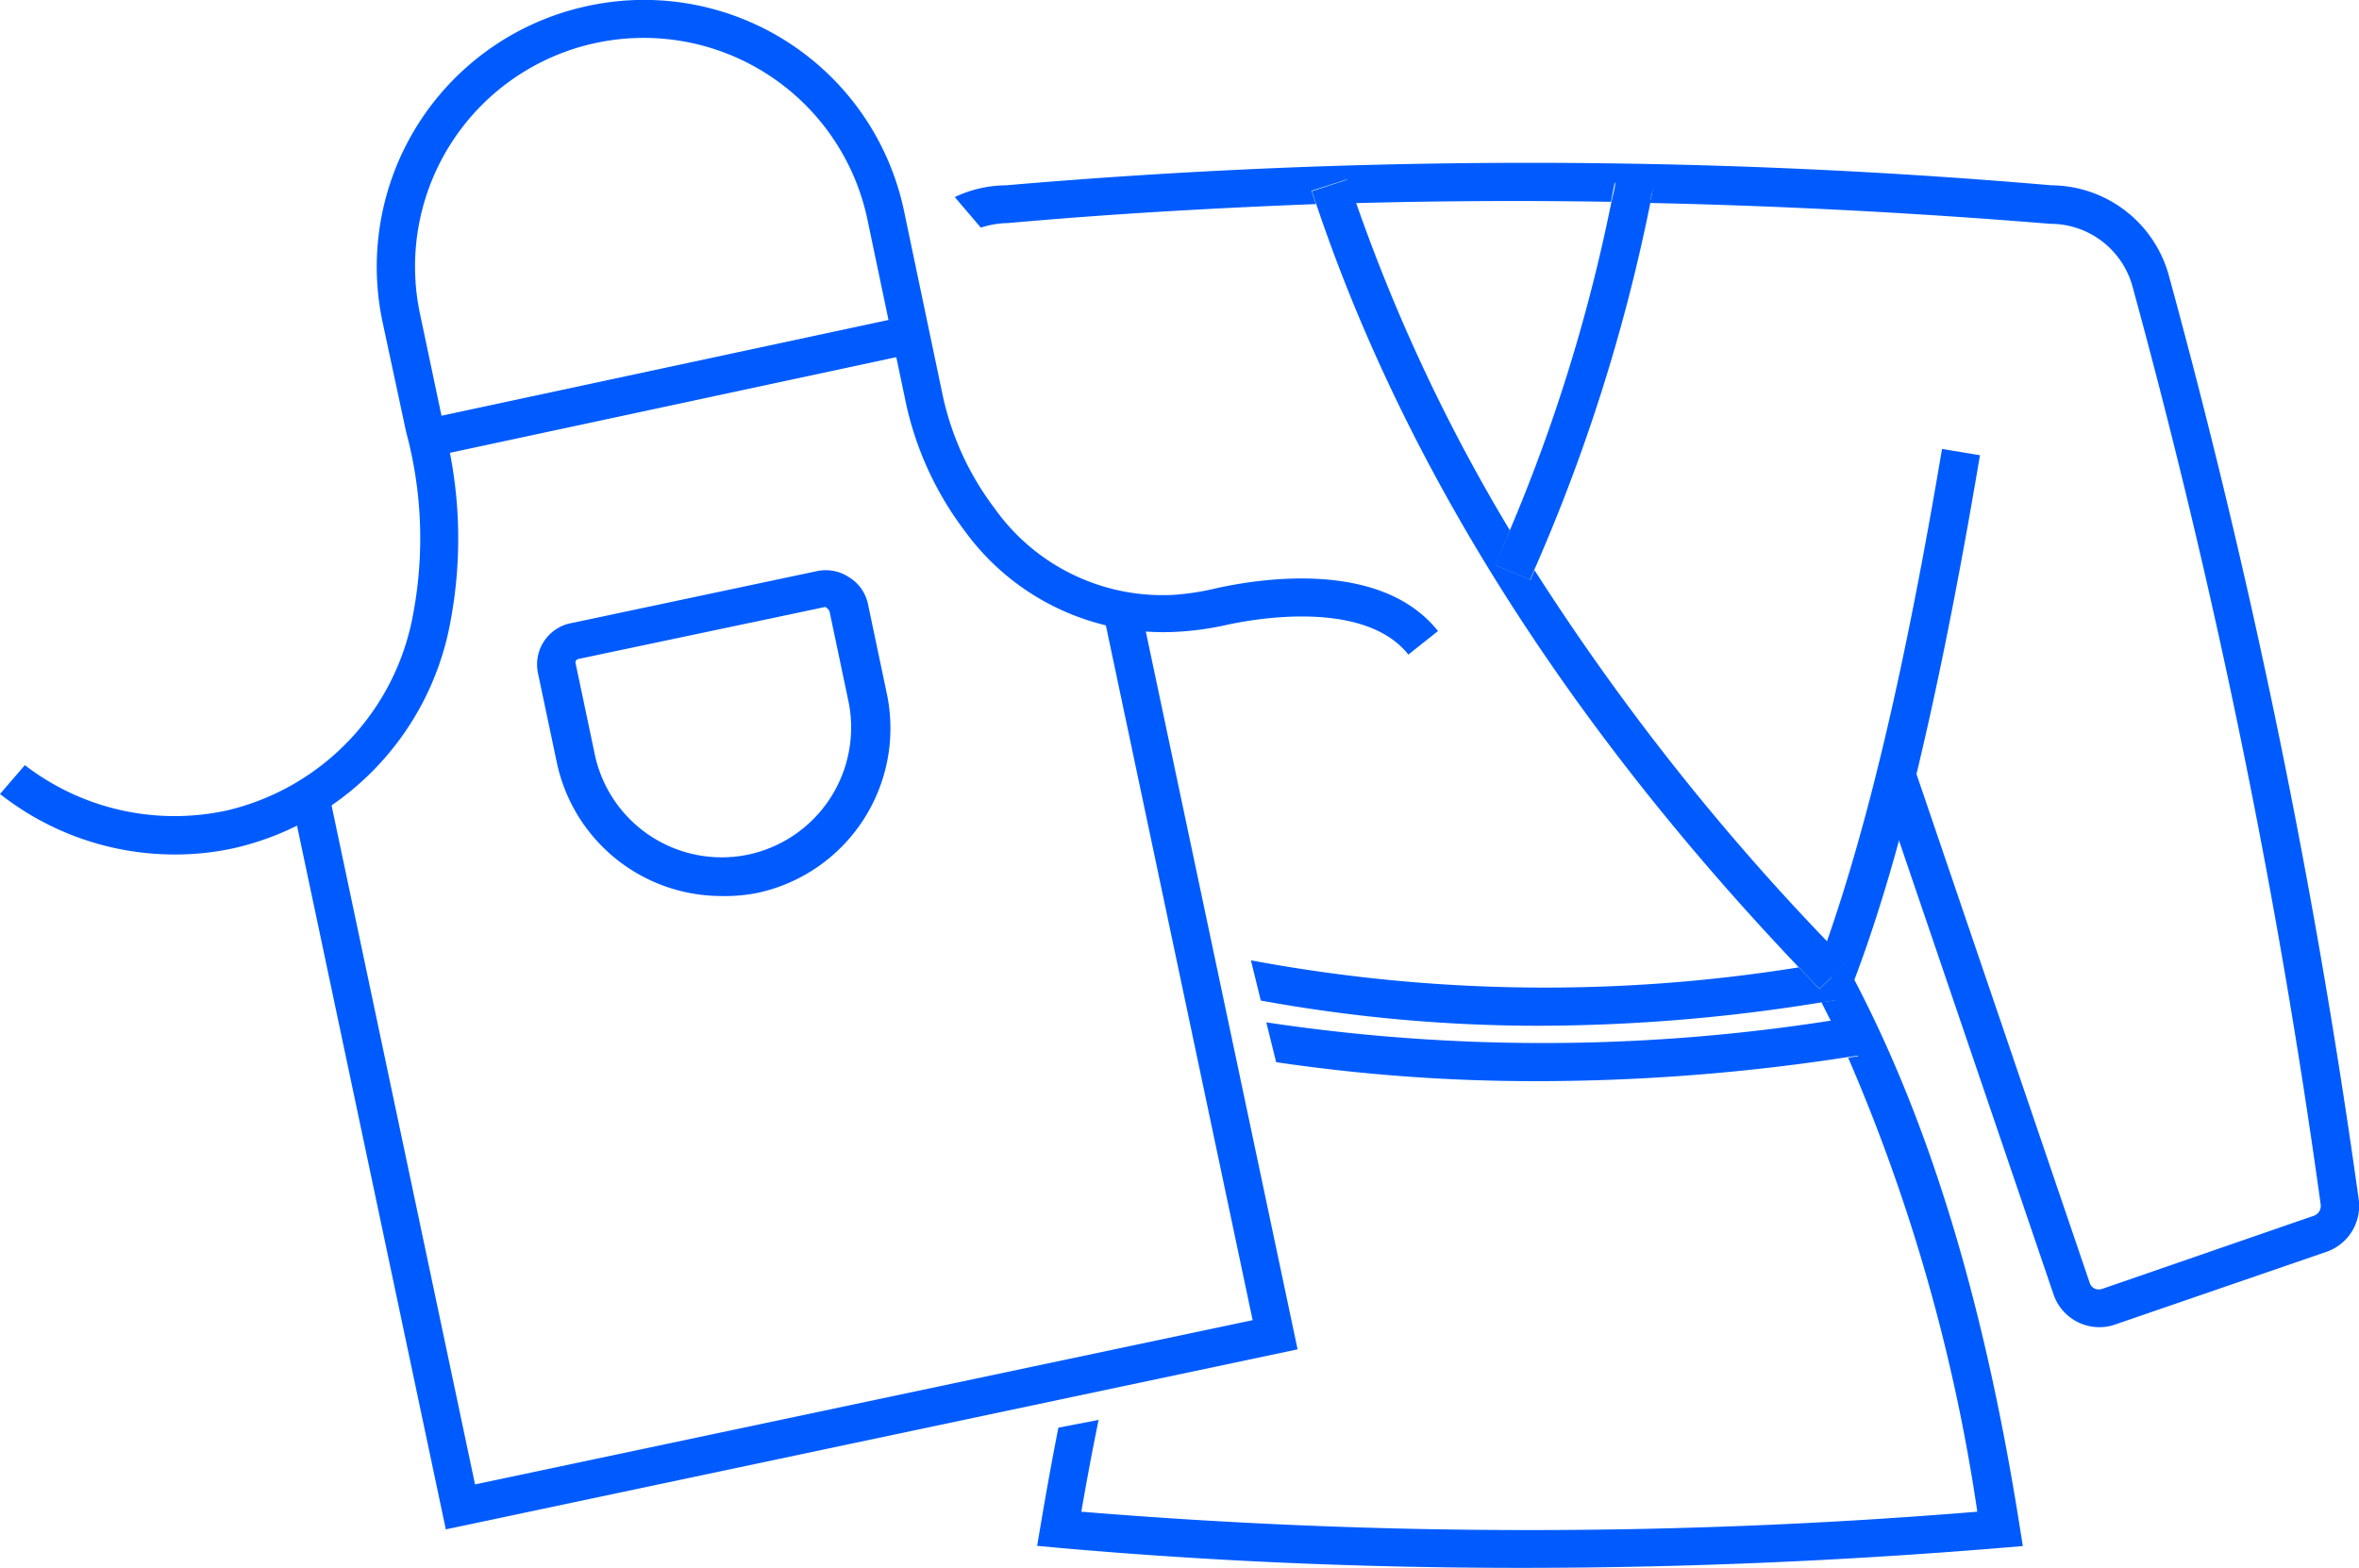
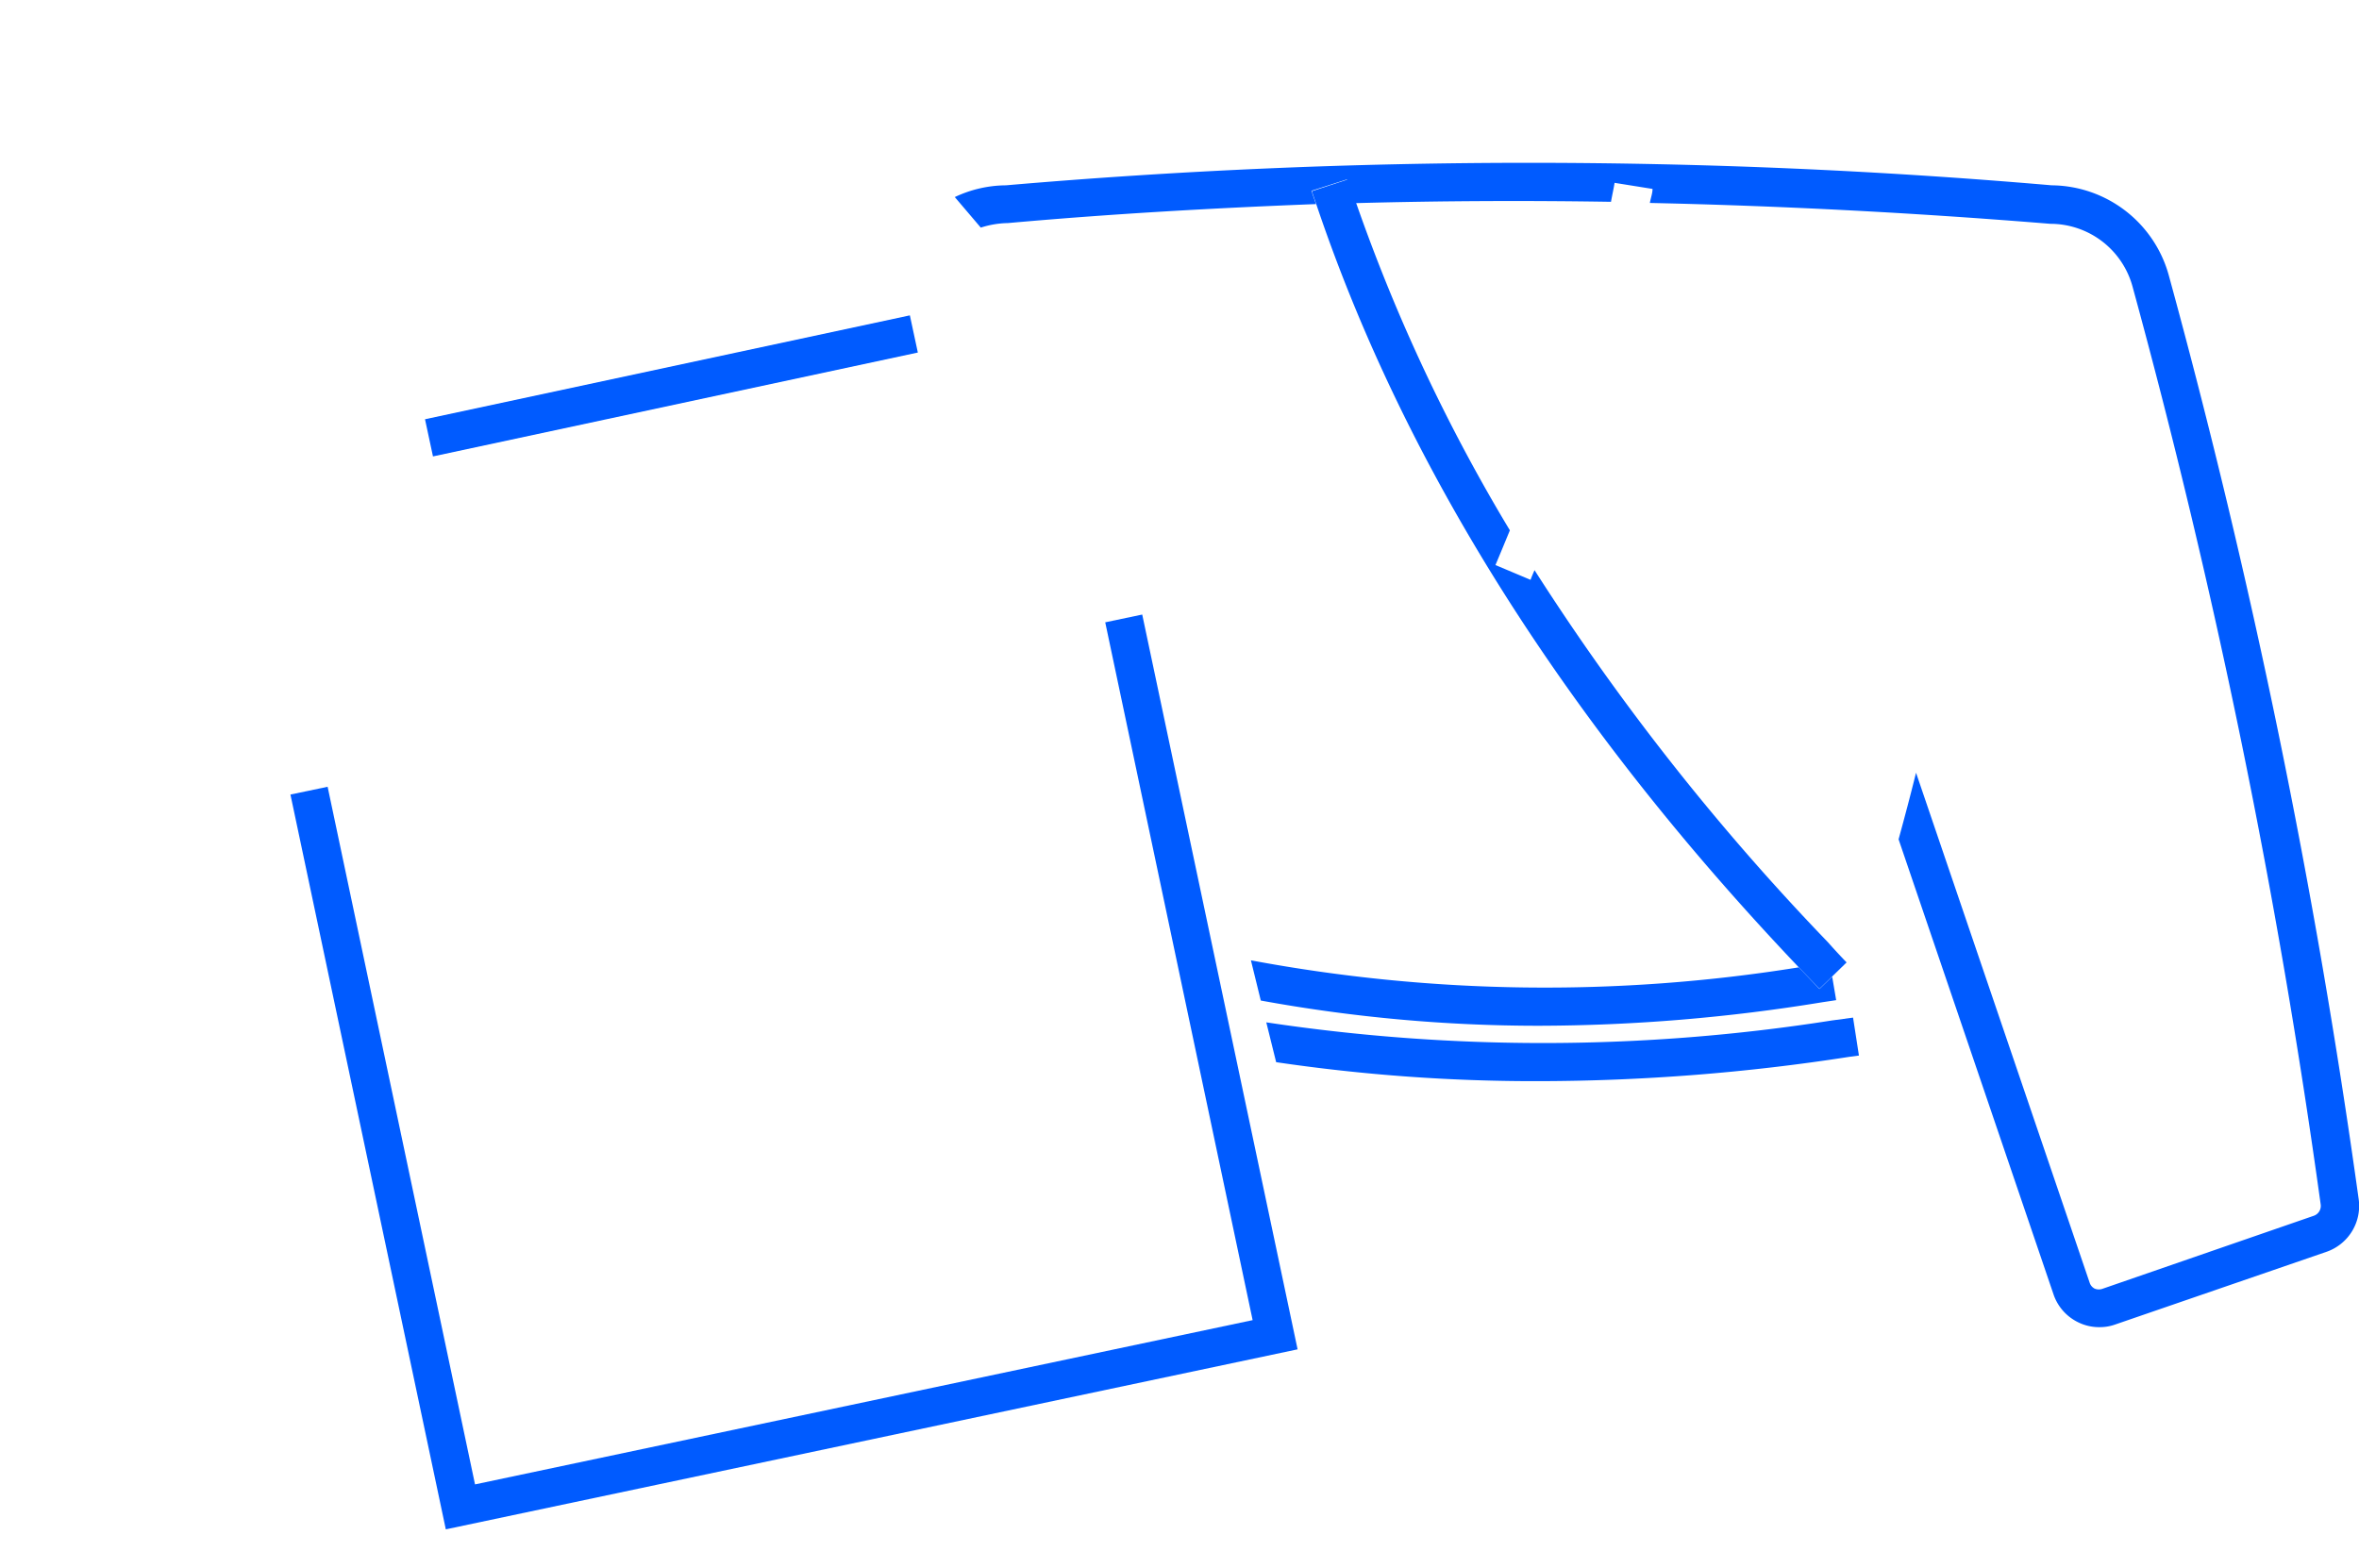
<svg xmlns="http://www.w3.org/2000/svg" viewBox="0 0 124.35 82.66">
  <defs>
    <style>.cls-1{fill:none;}.cls-2{fill:#005bff;}</style>
  </defs>
  <g id="Слой_2" data-name="Слой 2">
    <g id="Слой_1-2" data-name="Слой 1">
      <path class="cls-1" d="M85,10.64q-6.83-.11-13.48.07A92.42,92.42,0,0,0,79.57,28,89.62,89.62,0,0,0,85,10.64Z" />
      <path class="cls-1" d="M96.32,49.66c2.24-6.37,4.18-14.69,6.08-26l2,.33c-1.09,6.46-2.19,12-3.36,16.72l9.15,26.83a.53.53,0,0,0,.27.32.58.58,0,0,0,.43,0L122,64.07a.55.55,0,0,0,.37-.6,381.39,381.39,0,0,0-9.92-48.4,4.49,4.49,0,0,0-4.33-3.3c-7.23-.59-14.25-.95-21.11-1.1a94.28,94.28,0,0,1-6.11,19.39A126.19,126.19,0,0,0,96.32,49.66Z" />
      <path class="cls-2" d="M124.33,63.2a385.54,385.54,0,0,0-10-48.66,6.46,6.46,0,0,0-6.18-4.77h0a320.86,320.86,0,0,0-55.12,0,6.4,6.4,0,0,0-2.7.62L51.7,12a4.94,4.94,0,0,1,1.44-.24c5.36-.48,10.77-.79,16.23-1l-.24-.7L71,9.46c.14.42.29.83.44,1.25q6.66-.18,13.48-.07c.06-.34.14-.69.19-1l2,.32c0,.24-.1.49-.14.74,6.86.15,13.88.51,21.11,1.1a4.49,4.49,0,0,1,4.33,3.3,381.39,381.39,0,0,1,9.92,48.4.55.55,0,0,1-.37.6l-11.11,3.84a.58.58,0,0,1-.43,0,.53.53,0,0,1-.27-.32L101,40.74c-.3,1.21-.61,2.38-.92,3.51l8.17,24a2.54,2.54,0,0,0,1.29,1.46,2.48,2.48,0,0,0,1.12.26,2.43,2.43,0,0,0,.84-.14L122.63,66A2.56,2.56,0,0,0,124.33,63.2Z" />
-       <path class="cls-2" d="M104.37,24l-2-.33c-1.9,11.28-3.84,19.6-6.08,26,.34.36.67.72,1,1.08l-.76.74.21,1.24-.73.11c.17.33.34.68.51,1l1.11-.15.31,2-.52.07a95.15,95.15,0,0,1,6.81,23.94A288.48,288.48,0,0,1,57,79.7c.29-1.68.59-3.28.91-4.84l-2.12.41q-.49,2.49-.94,5.17l-.18,1.06,1.08.1c8,.71,16.12,1.06,24.44,1.06s16.8-.35,25.37-1.06l1.07-.09-.17-1.06c-1.85-11.71-4.7-21.13-8.71-28.79q1.25-3.31,2.37-7.41c.31-1.13.62-2.3.92-3.51C102.18,36,103.28,30.48,104.37,24Z" />
      <path class="cls-2" d="M94.82,51a84.3,84.3,0,0,1-28.88-.37l.52,2.12a81.43,81.43,0,0,0,14.67,1.33,93.48,93.48,0,0,0,14.93-1.24l.73-.11-.21-1.24-.67.65Z" />
      <path class="cls-2" d="M66.75,53.9,67.27,56a93.25,93.25,0,0,0,13.89,1,107.41,107.41,0,0,0,16.31-1.28l.52-.07-.31-2-1.11.15A98.07,98.07,0,0,1,66.75,53.9Z" />
      <path class="cls-2" d="M95.91,52.13l.67-.65.76-.74c-.35-.36-.68-.72-1-1.08a126.19,126.19,0,0,1-15.45-19.6c-.07.16-.15.34-.21.51l-1.85-.78c.25-.59.5-1.2.76-1.83a92.42,92.42,0,0,1-8.1-17.25c-.15-.42-.3-.83-.44-1.25l-1.9.62.24.7C74.06,24.65,82.62,38.17,94.82,51Z" />
-       <path class="cls-2" d="M78.81,29.79l1.85.78c.06-.17.14-.35.21-.51A94.28,94.28,0,0,0,87,10.67c0-.25.1-.5.14-.74l-2-.32c0,.34-.13.69-.19,1A89.62,89.62,0,0,1,79.57,28C79.31,28.59,79.06,29.2,78.81,29.79Z" />
-       <path class="cls-2" d="M9.15,45.05A14.89,14.89,0,0,1,0,41.86l1.31-1.52A12.94,12.94,0,0,0,12,42.72a13,13,0,0,0,9.79-10.41,21.51,21.51,0,0,0-.38-9.53L20.17,17A14.06,14.06,0,0,1,31,.31,14,14,0,0,1,47.66,11.15l2,9.54a15.11,15.11,0,0,0,2.76,6.1,10.86,10.86,0,0,0,9.48,4.57A13.79,13.79,0,0,0,64.17,31c2.52-.55,8.7-1.42,11.63,2.27l-1.56,1.24c-2.3-2.89-8-1.92-9.64-1.55a15.61,15.61,0,0,1-2.59.35A12.93,12.93,0,0,1,50.86,28a17.18,17.18,0,0,1-3.14-6.91l-2-9.54a12.05,12.05,0,1,0-23.58,5l1.22,5.78a23.56,23.56,0,0,1,.4,10.36,15,15,0,0,1-11.31,12A14.4,14.4,0,0,1,9.15,45.05Z" />
      <rect class="cls-2" x="22.23" y="19.42" width="26.08" height="2" transform="matrix(0.98, -0.21, 0.21, 0.98, -3.46, 7.74)" />
      <polygon class="cls-2" points="23.5 80.63 15.31 41.89 17.27 41.48 25.04 78.26 66.03 69.6 58.26 32.81 60.21 32.4 68.4 71.14 23.5 80.63" />
-       <path class="cls-2" d="M38,47.24a8.87,8.87,0,0,1-8.64-7l-1-4.74a2.22,2.22,0,0,1,1.71-2.64l13-2.75a2.21,2.21,0,0,1,1.68.32,2.17,2.17,0,0,1,1,1.4l1,4.75a8.88,8.88,0,0,1-6.84,10.5h0A8.87,8.87,0,0,1,38,47.24ZM43.5,32h0l-13,2.74a.25.25,0,0,0-.15.1.29.29,0,0,0,0,.17l1,4.75a6.84,6.84,0,0,0,8.12,5.29h0A6.85,6.85,0,0,0,44.73,37l-1-4.75a.3.3,0,0,0-.1-.15A.35.35,0,0,0,43.5,32Z" />
    </g>
  </g>
</svg>